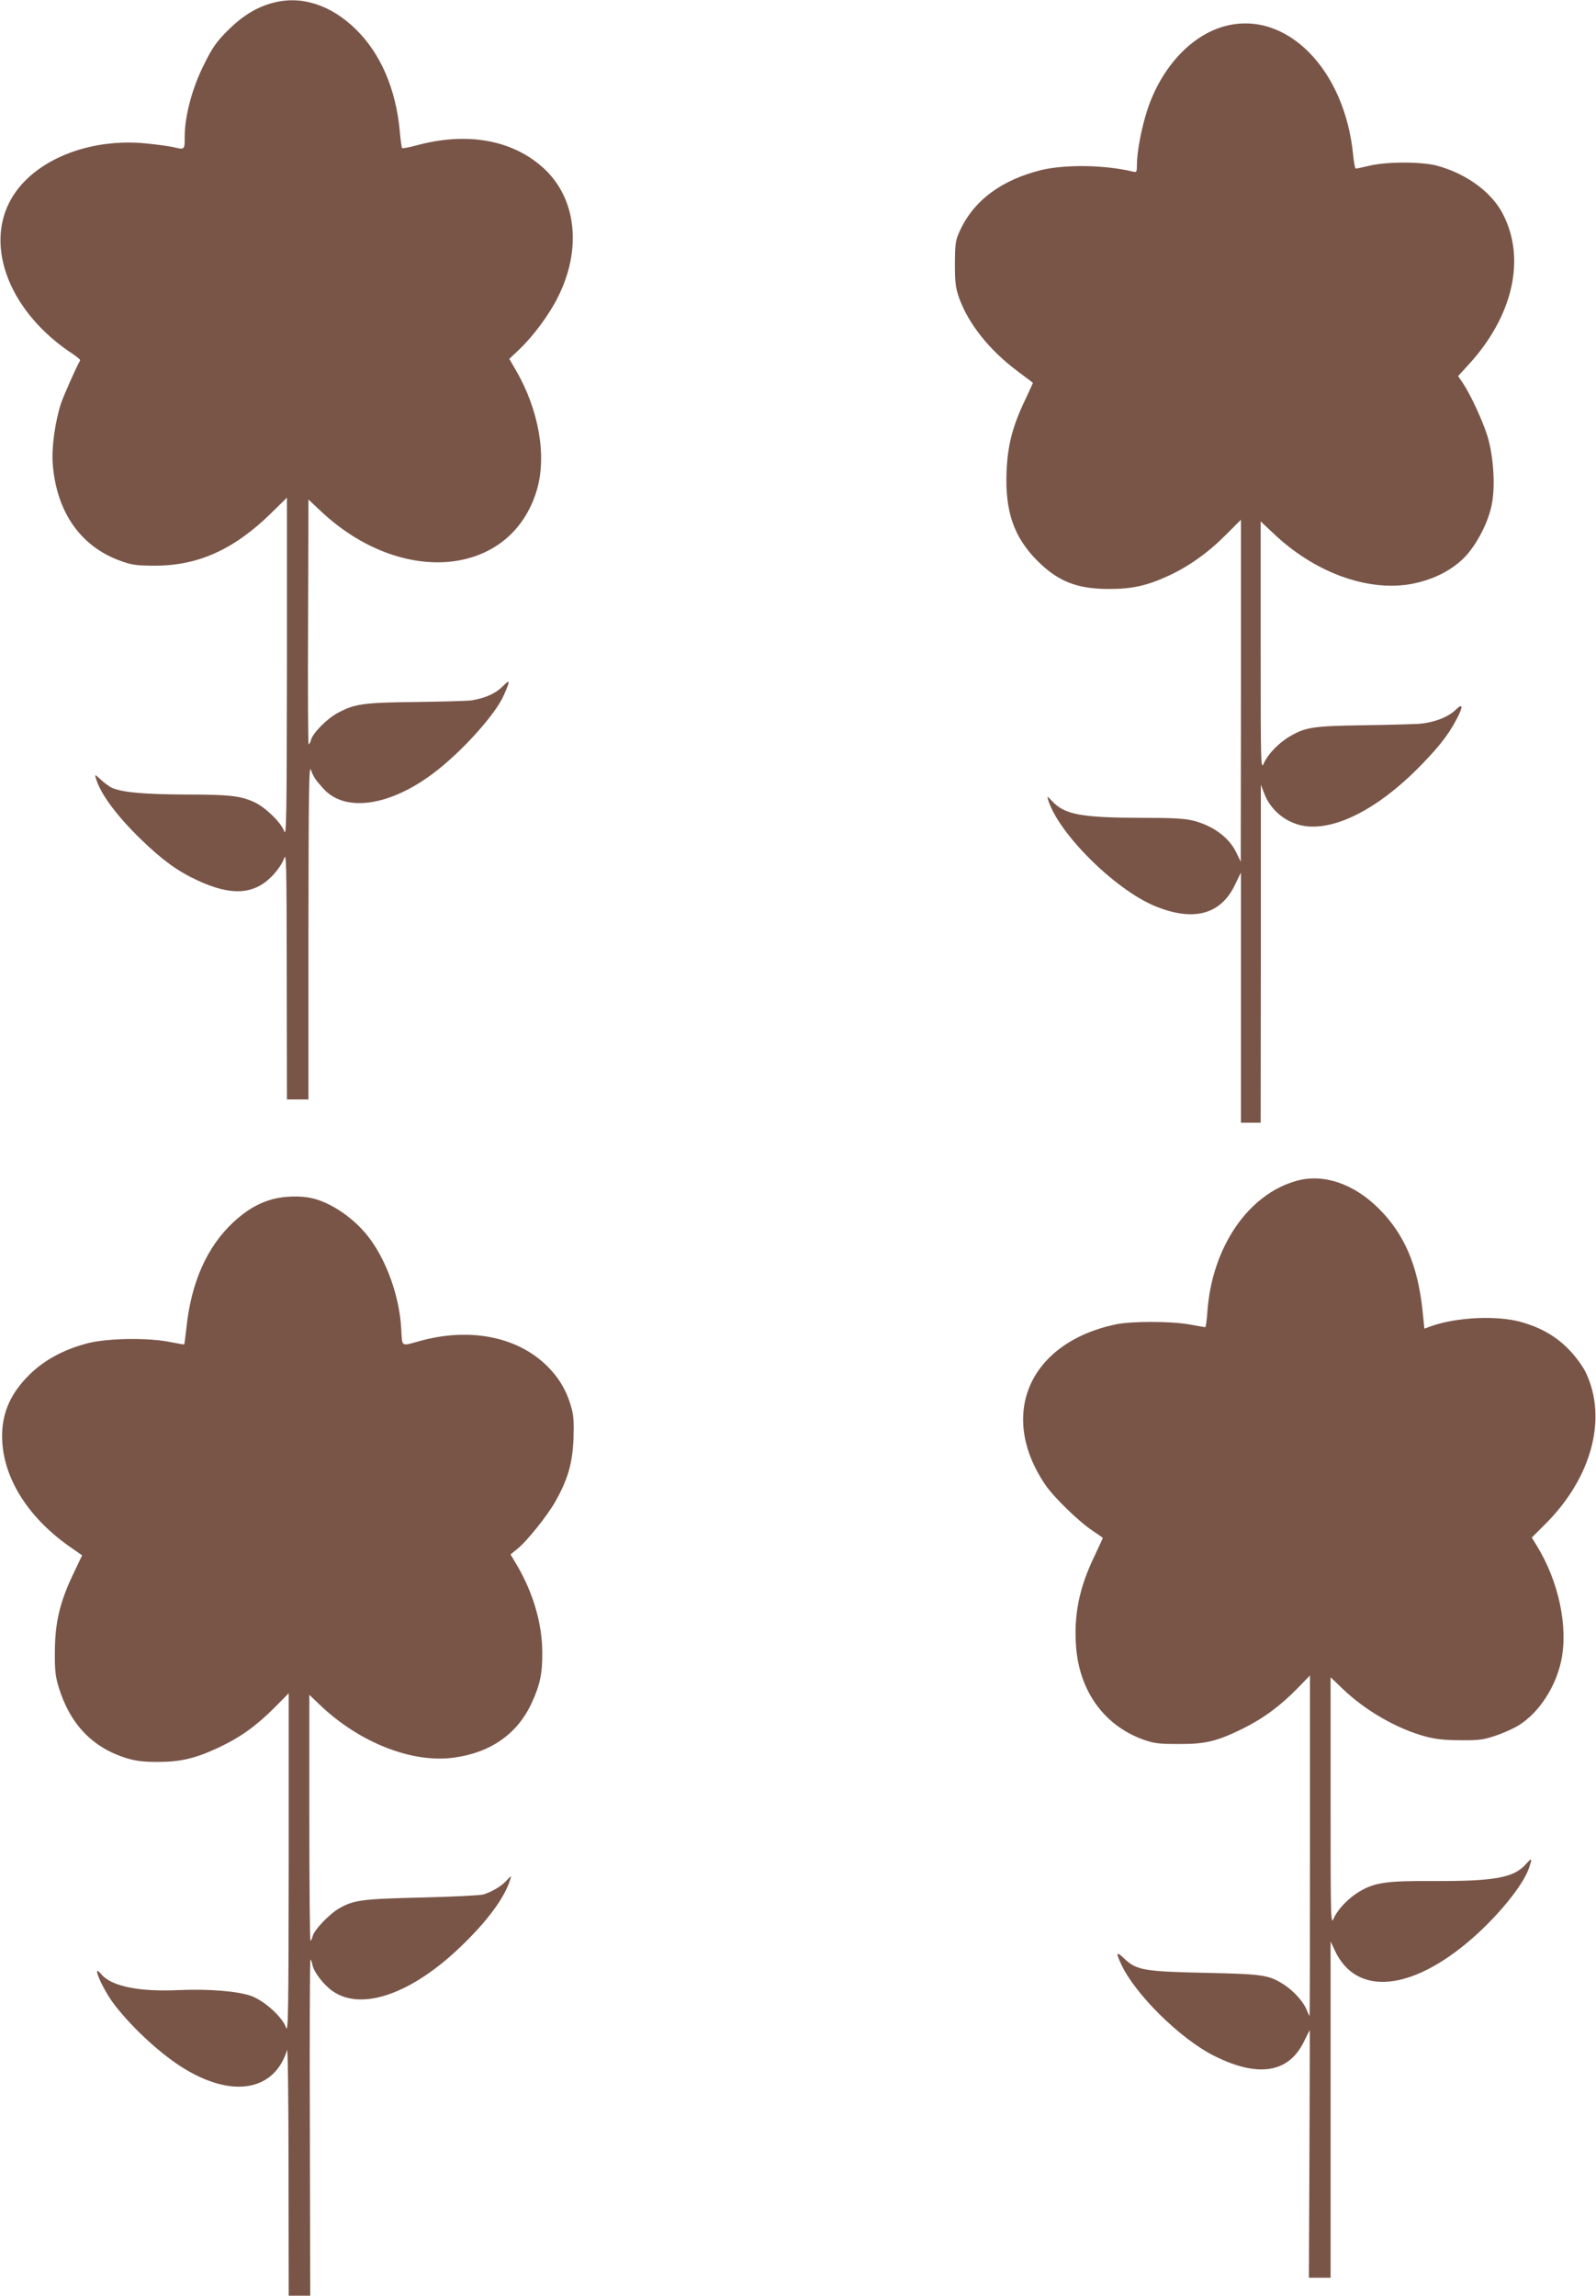
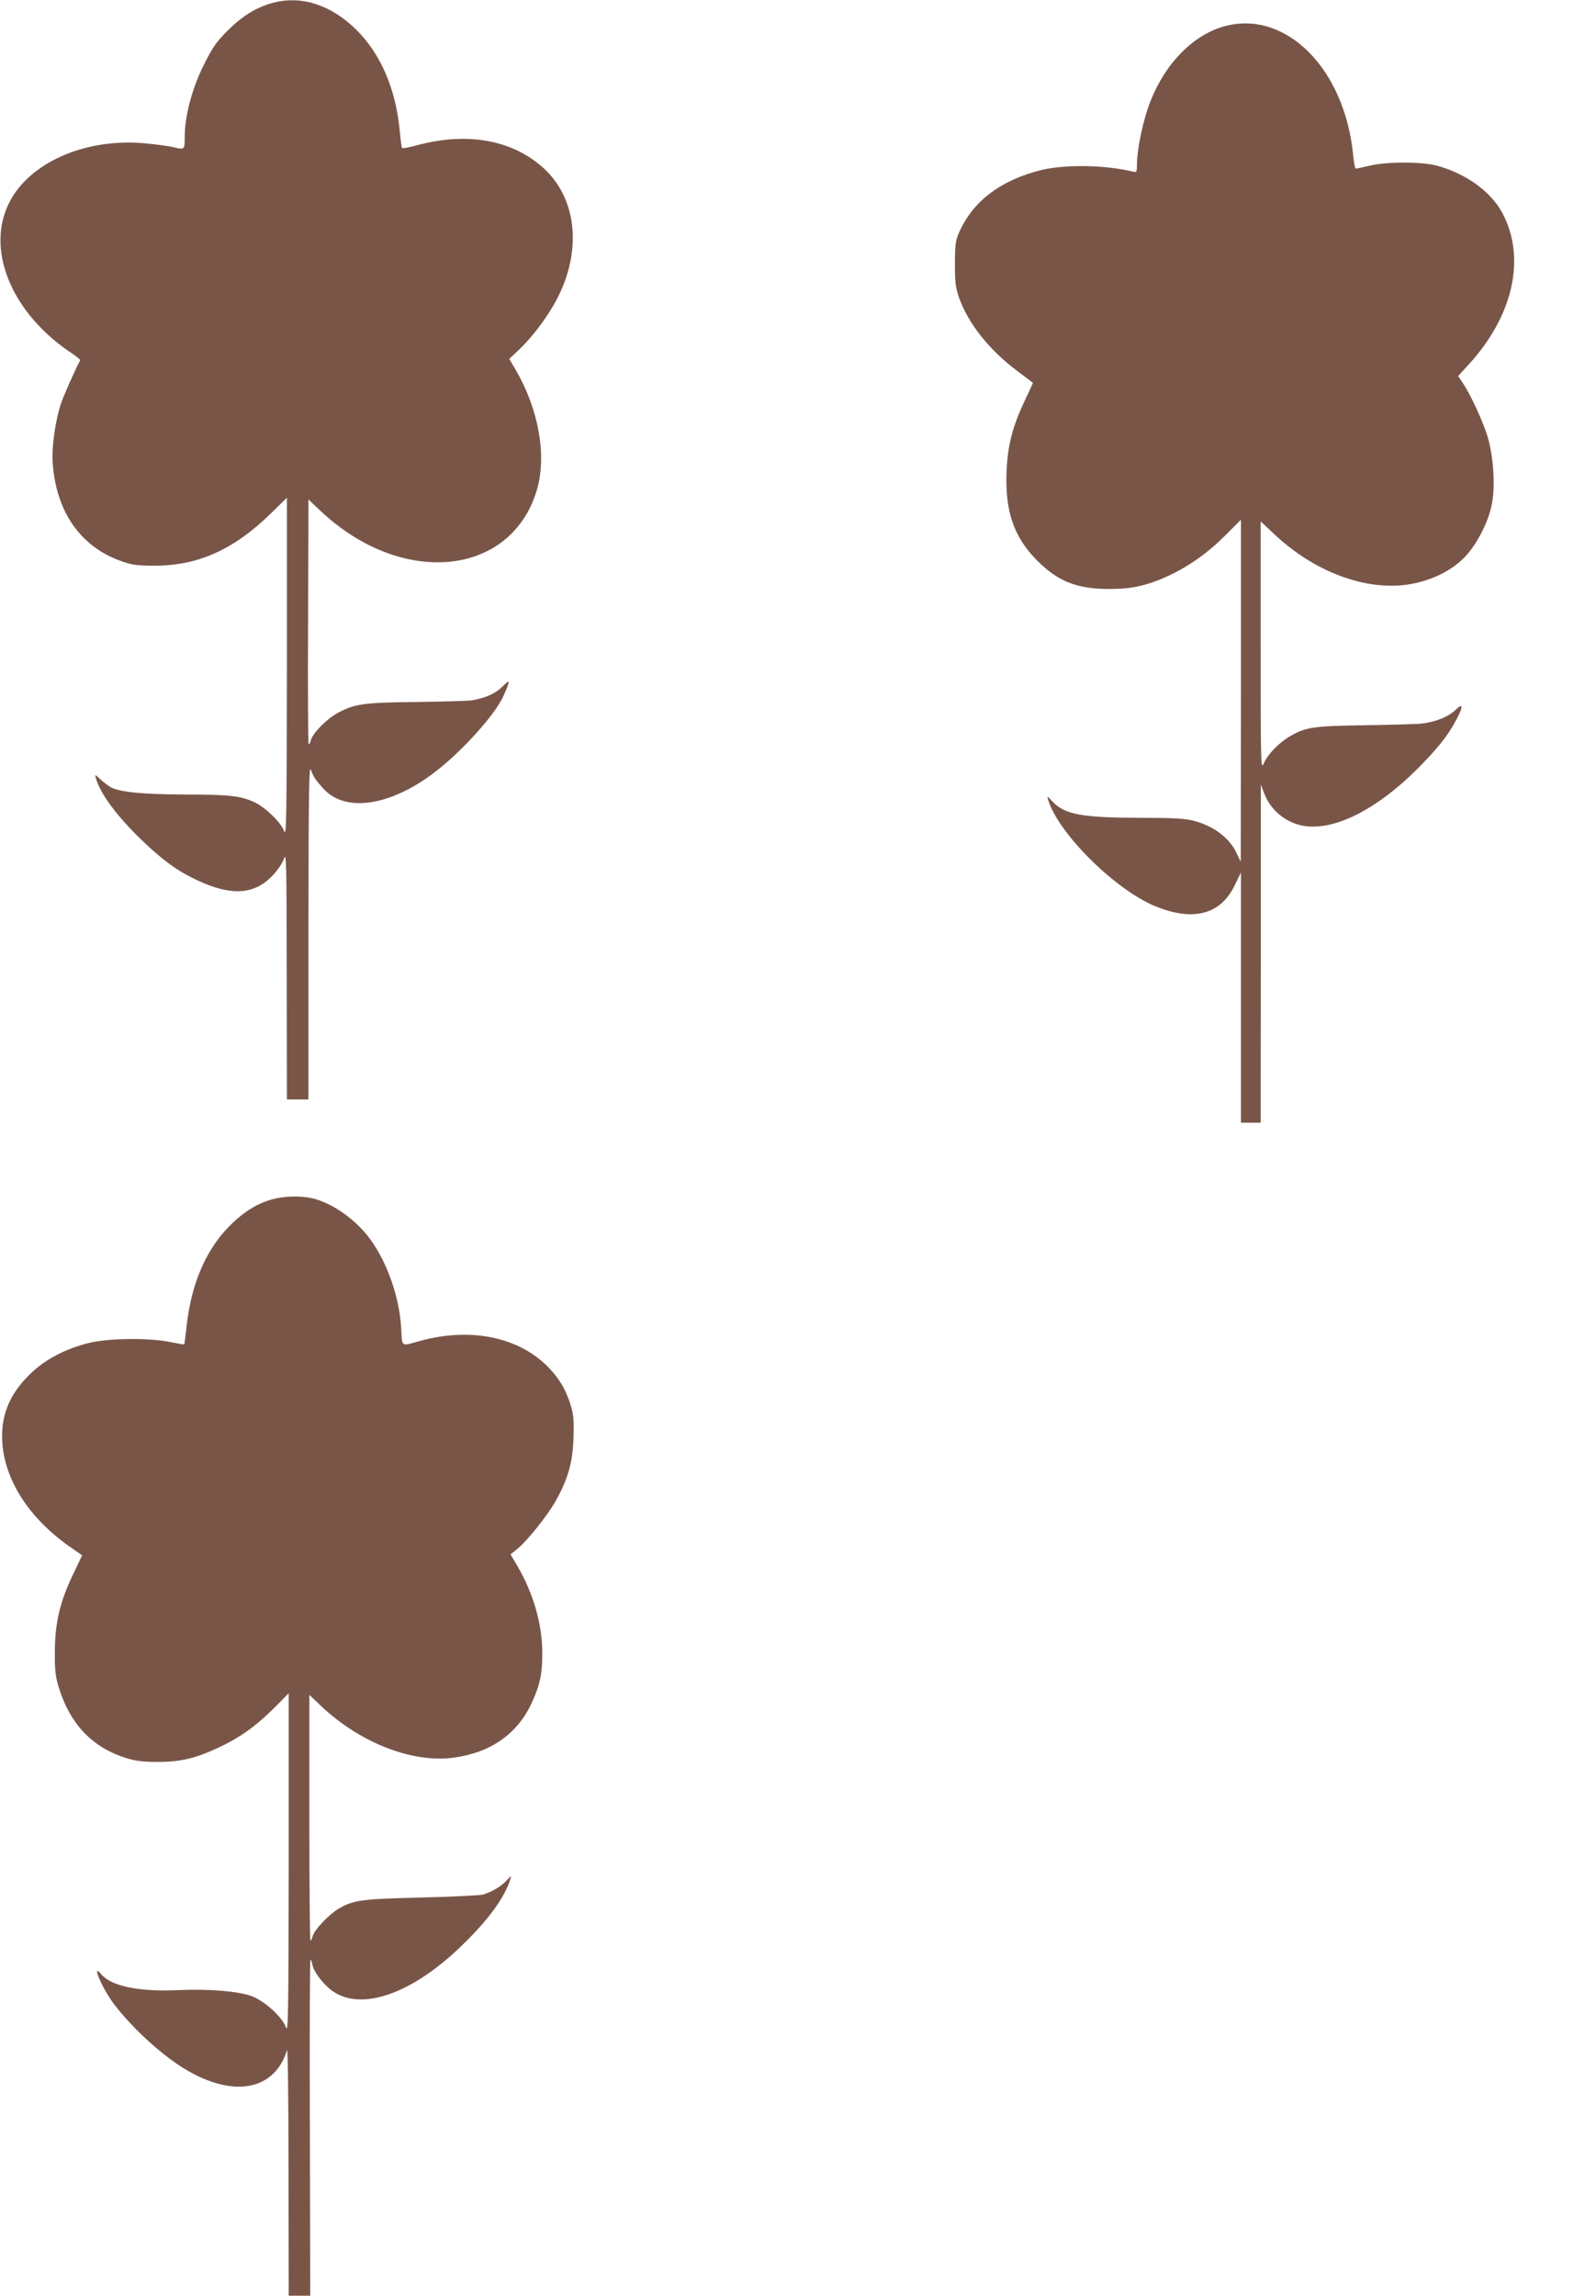
<svg xmlns="http://www.w3.org/2000/svg" version="1.0" width="890pt" height="1280pt" viewBox="0 0 890 1280" preserveAspectRatio="xMidYMid meet">
  <g transform="translate(0,1280) scale(0.1,-0.1)" fill="#795548" stroke="none">
    <path d="M1521 12784 c-91 -24 -171 -74 -252 -155 -63 -63 -85 -95 -132 -190 -65 -129 -107 -286 -107 -401 0 -74 1 -74 -65 -58 -22 5 -88 14 -147 20 -323 33 -633 -94 -756 -310 -152 -267 -4 -637 346 -865 23 -16 41 -31 39 -34 -25 -45 -89 -190 -106 -238 -33 -99 -54 -246 -47 -338 20 -269 155 -463 380 -543 61 -22 88 -26 191 -26 238 0 438 89 643 289 l92 90 0 -950 c-1 -828 -3 -945 -15 -910 -17 48 -104 133 -166 162 -77 36 -141 43 -387 43 -236 1 -360 13 -413 40 -13 7 -39 26 -58 44 -33 30 -33 30 -26 6 24 -85 115 -208 252 -341 119 -115 204 -177 315 -228 187 -87 313 -80 414 23 30 31 58 71 67 97 14 41 15 -9 16 -648 l1 -693 60 0 60 0 0 938 c1 796 3 931 14 899 15 -41 25 -55 70 -105 121 -133 369 -97 613 87 156 117 347 329 392 434 38 86 37 93 -7 49 -39 -39 -95 -64 -172 -77 -19 -3 -156 -7 -305 -9 -296 -3 -345 -10 -438 -59 -62 -32 -143 -114 -153 -153 -3 -13 -9 -24 -13 -24 -3 0 -5 307 -3 682 l2 683 68 -64 c453 -427 1063 -367 1206 118 56 191 10 449 -119 670 l-35 60 56 53 c76 72 167 194 215 291 134 266 104 547 -75 715 -174 162 -429 209 -715 131 -40 -11 -76 -17 -79 -15 -2 3 -9 47 -13 98 -22 232 -106 428 -243 563 -140 138 -306 192 -465 149z" />
    <path d="M6830 12654 c-187 -50 -353 -229 -431 -464 -33 -100 -59 -235 -59 -309 0 -40 -2 -43 -22 -38 -157 38 -376 41 -511 9 -222 -55 -376 -169 -454 -338 -25 -54 -27 -70 -28 -184 0 -106 4 -135 23 -190 52 -145 168 -291 324 -408 48 -36 88 -66 88 -67 0 -1 -20 -45 -44 -96 -71 -149 -97 -253 -103 -399 -9 -222 41 -365 171 -496 116 -116 222 -158 401 -158 130 0 212 19 332 74 114 53 222 130 320 229 l83 83 0 -953 -1 -954 -25 52 c-40 83 -129 149 -239 177 -45 12 -114 16 -290 16 -336 1 -427 18 -497 92 -29 31 -30 31 -23 8 56 -185 369 -497 593 -591 214 -89 367 -50 447 114 l35 72 0 -697 0 -698 55 0 55 0 1 943 0 942 20 -52 c39 -100 135 -172 244 -181 167 -13 386 101 601 313 117 117 178 192 225 282 40 75 38 96 -4 55 -43 -42 -124 -72 -207 -78 -36 -2 -177 -6 -315 -8 -270 -4 -316 -11 -401 -61 -62 -36 -122 -98 -145 -148 -18 -42 -19 -37 -19 652 l0 694 68 -64 c227 -218 522 -328 767 -286 127 23 235 78 309 157 67 74 129 196 146 294 19 101 8 260 -24 370 -27 88 -95 236 -141 304 l-24 35 54 59 c253 273 327 598 193 850 -64 120 -205 222 -368 265 -86 22 -279 22 -373 -1 -38 -9 -72 -16 -76 -16 -5 0 -11 33 -15 73 -46 482 -374 813 -716 721z" />
-     <path d="M7230 6216 c-270 -75 -471 -370 -497 -728 -3 -49 -9 -88 -12 -88 -3 0 -42 7 -86 15 -105 19 -324 19 -412 1 -484 -102 -660 -504 -393 -896 48 -70 187 -205 263 -255 31 -21 57 -39 57 -40 0 -1 -22 -49 -49 -106 -84 -175 -114 -328 -100 -505 20 -246 158 -435 373 -513 62 -22 88 -25 196 -25 150 -1 213 14 355 83 118 58 213 128 310 227 l70 72 0 -949 c0 -522 -1 -949 -2 -949 -2 0 -10 17 -18 37 -18 44 -74 105 -126 138 -83 53 -113 58 -434 65 -344 7 -388 15 -455 79 -44 42 -49 36 -20 -26 76 -170 335 -425 525 -518 242 -120 411 -93 496 81 17 35 32 64 33 64 0 0 0 -310 -2 -690 l-3 -690 61 0 60 0 0 938 0 937 24 -51 c119 -256 428 -228 768 70 144 126 281 295 313 387 21 60 19 64 -15 26 -67 -77 -176 -97 -525 -95 -252 1 -318 -8 -403 -58 -60 -35 -120 -97 -143 -147 -18 -42 -19 -37 -19 649 l0 692 68 -65 c126 -121 302 -222 460 -265 57 -15 108 -21 197 -21 106 -1 130 3 200 27 44 15 101 41 127 58 111 70 203 212 234 358 40 188 -14 444 -136 641 l-28 46 74 74 c259 257 349 589 228 844 -14 32 -55 88 -90 125 -74 78 -160 128 -276 160 -134 36 -354 26 -496 -24 l-39 -14 -11 107 c-27 247 -101 420 -242 561 -140 140 -309 198 -460 156z" />
    <path d="M1521 6114 c-78 -21 -147 -61 -220 -129 -146 -136 -234 -333 -261 -584 -6 -52 -11 -96 -13 -97 -1 -1 -36 5 -77 13 -120 25 -344 22 -455 -5 -135 -34 -246 -93 -331 -177 -114 -112 -161 -232 -151 -380 15 -215 156 -429 389 -588 l56 -39 -49 -103 c-74 -154 -102 -270 -103 -430 -1 -110 3 -142 22 -205 64 -205 188 -334 377 -393 54 -16 95 -21 175 -21 128 0 210 20 339 80 119 56 205 117 309 220 l82 83 0 -952 c-1 -830 -3 -947 -15 -912 -20 58 -118 147 -191 175 -75 28 -240 41 -404 34 -223 -11 -379 21 -435 88 -61 73 8 -86 75 -172 105 -135 265 -281 394 -358 268 -161 498 -118 567 108 4 14 8 -289 8 -672 l1 -698 60 0 60 0 -2 939 c-2 517 0 937 3 935 4 -2 9 -17 12 -32 8 -39 63 -110 112 -144 162 -113 442 -15 717 251 148 142 243 272 273 371 8 24 7 24 -21 -6 -30 -32 -75 -59 -128 -77 -17 -5 -173 -13 -346 -17 -336 -8 -379 -14 -463 -63 -53 -32 -134 -117 -143 -151 -3 -14 -9 -26 -13 -26 -3 0 -6 308 -6 685 0 377 0 685 0 685 0 0 28 -26 62 -59 219 -208 512 -323 744 -291 206 28 355 133 434 305 46 99 60 165 59 280 0 160 -50 331 -139 484 l-38 64 37 30 c54 43 169 187 213 265 70 125 95 212 101 348 3 95 1 134 -13 180 -27 95 -72 169 -144 237 -166 156 -425 205 -696 131 -113 -31 -101 -39 -108 73 -10 171 -78 365 -173 494 -79 109 -213 203 -324 228 -62 15 -155 12 -219 -5z" />
  </g>
</svg>